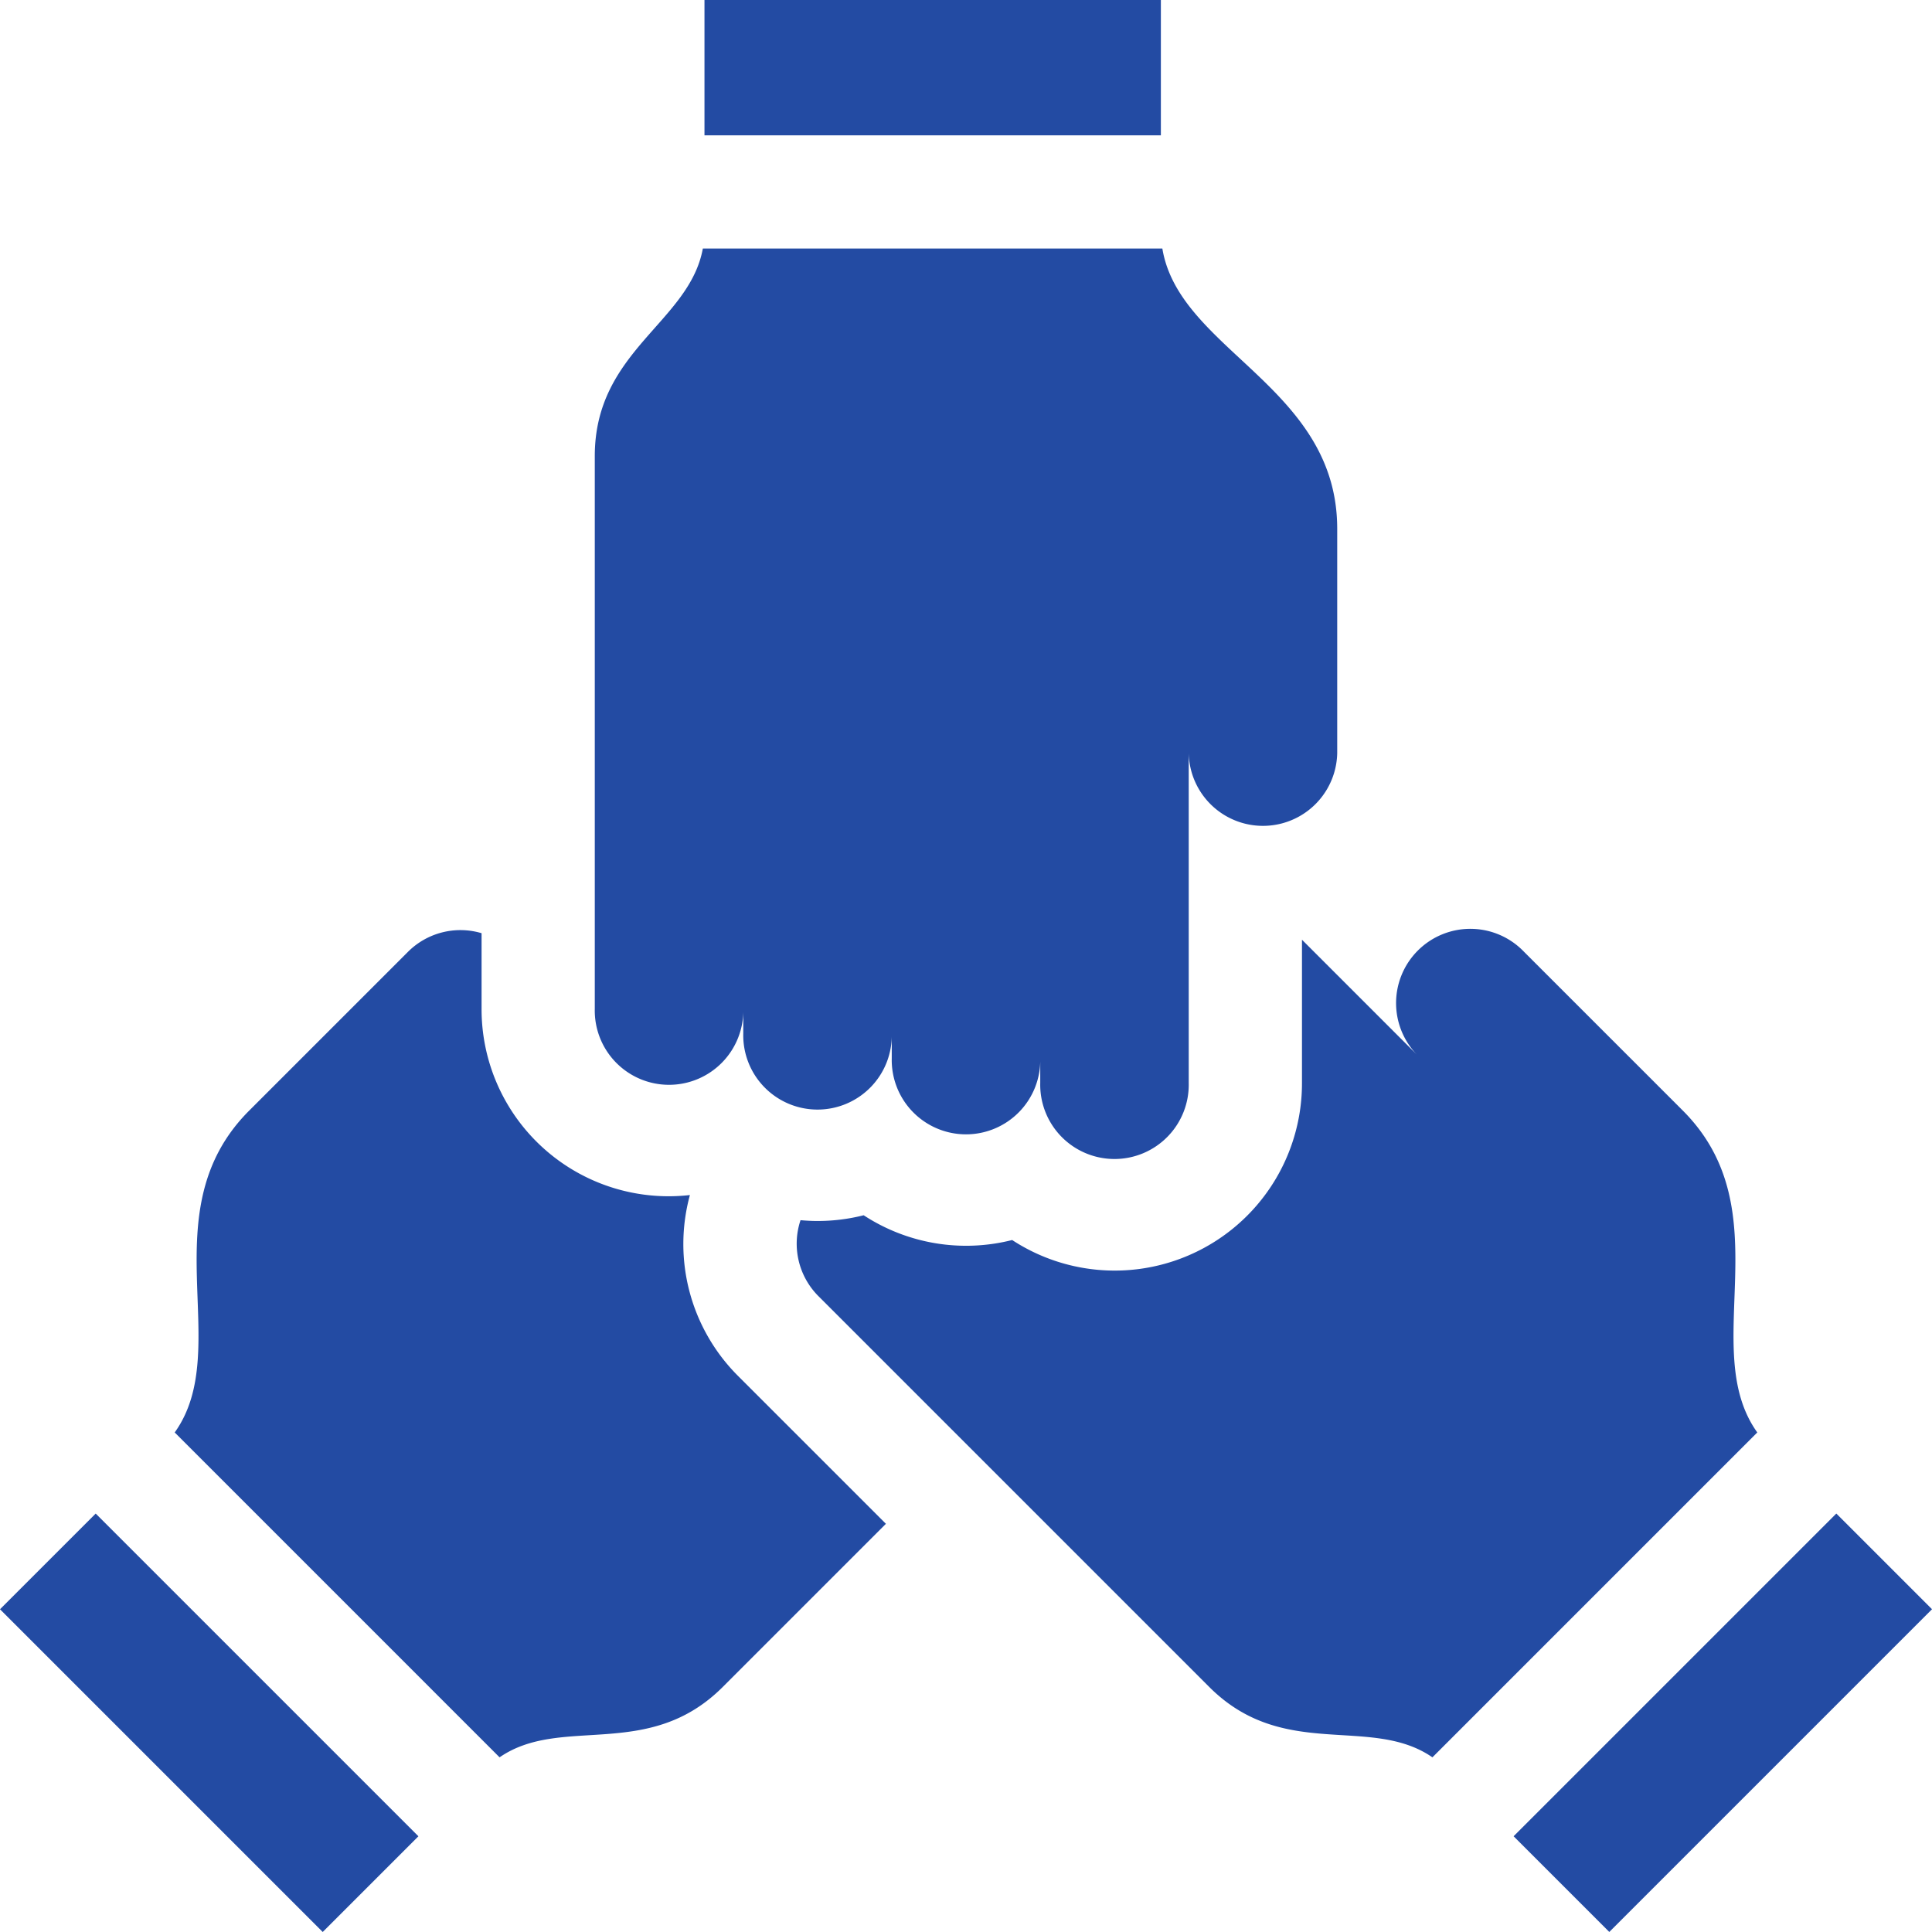
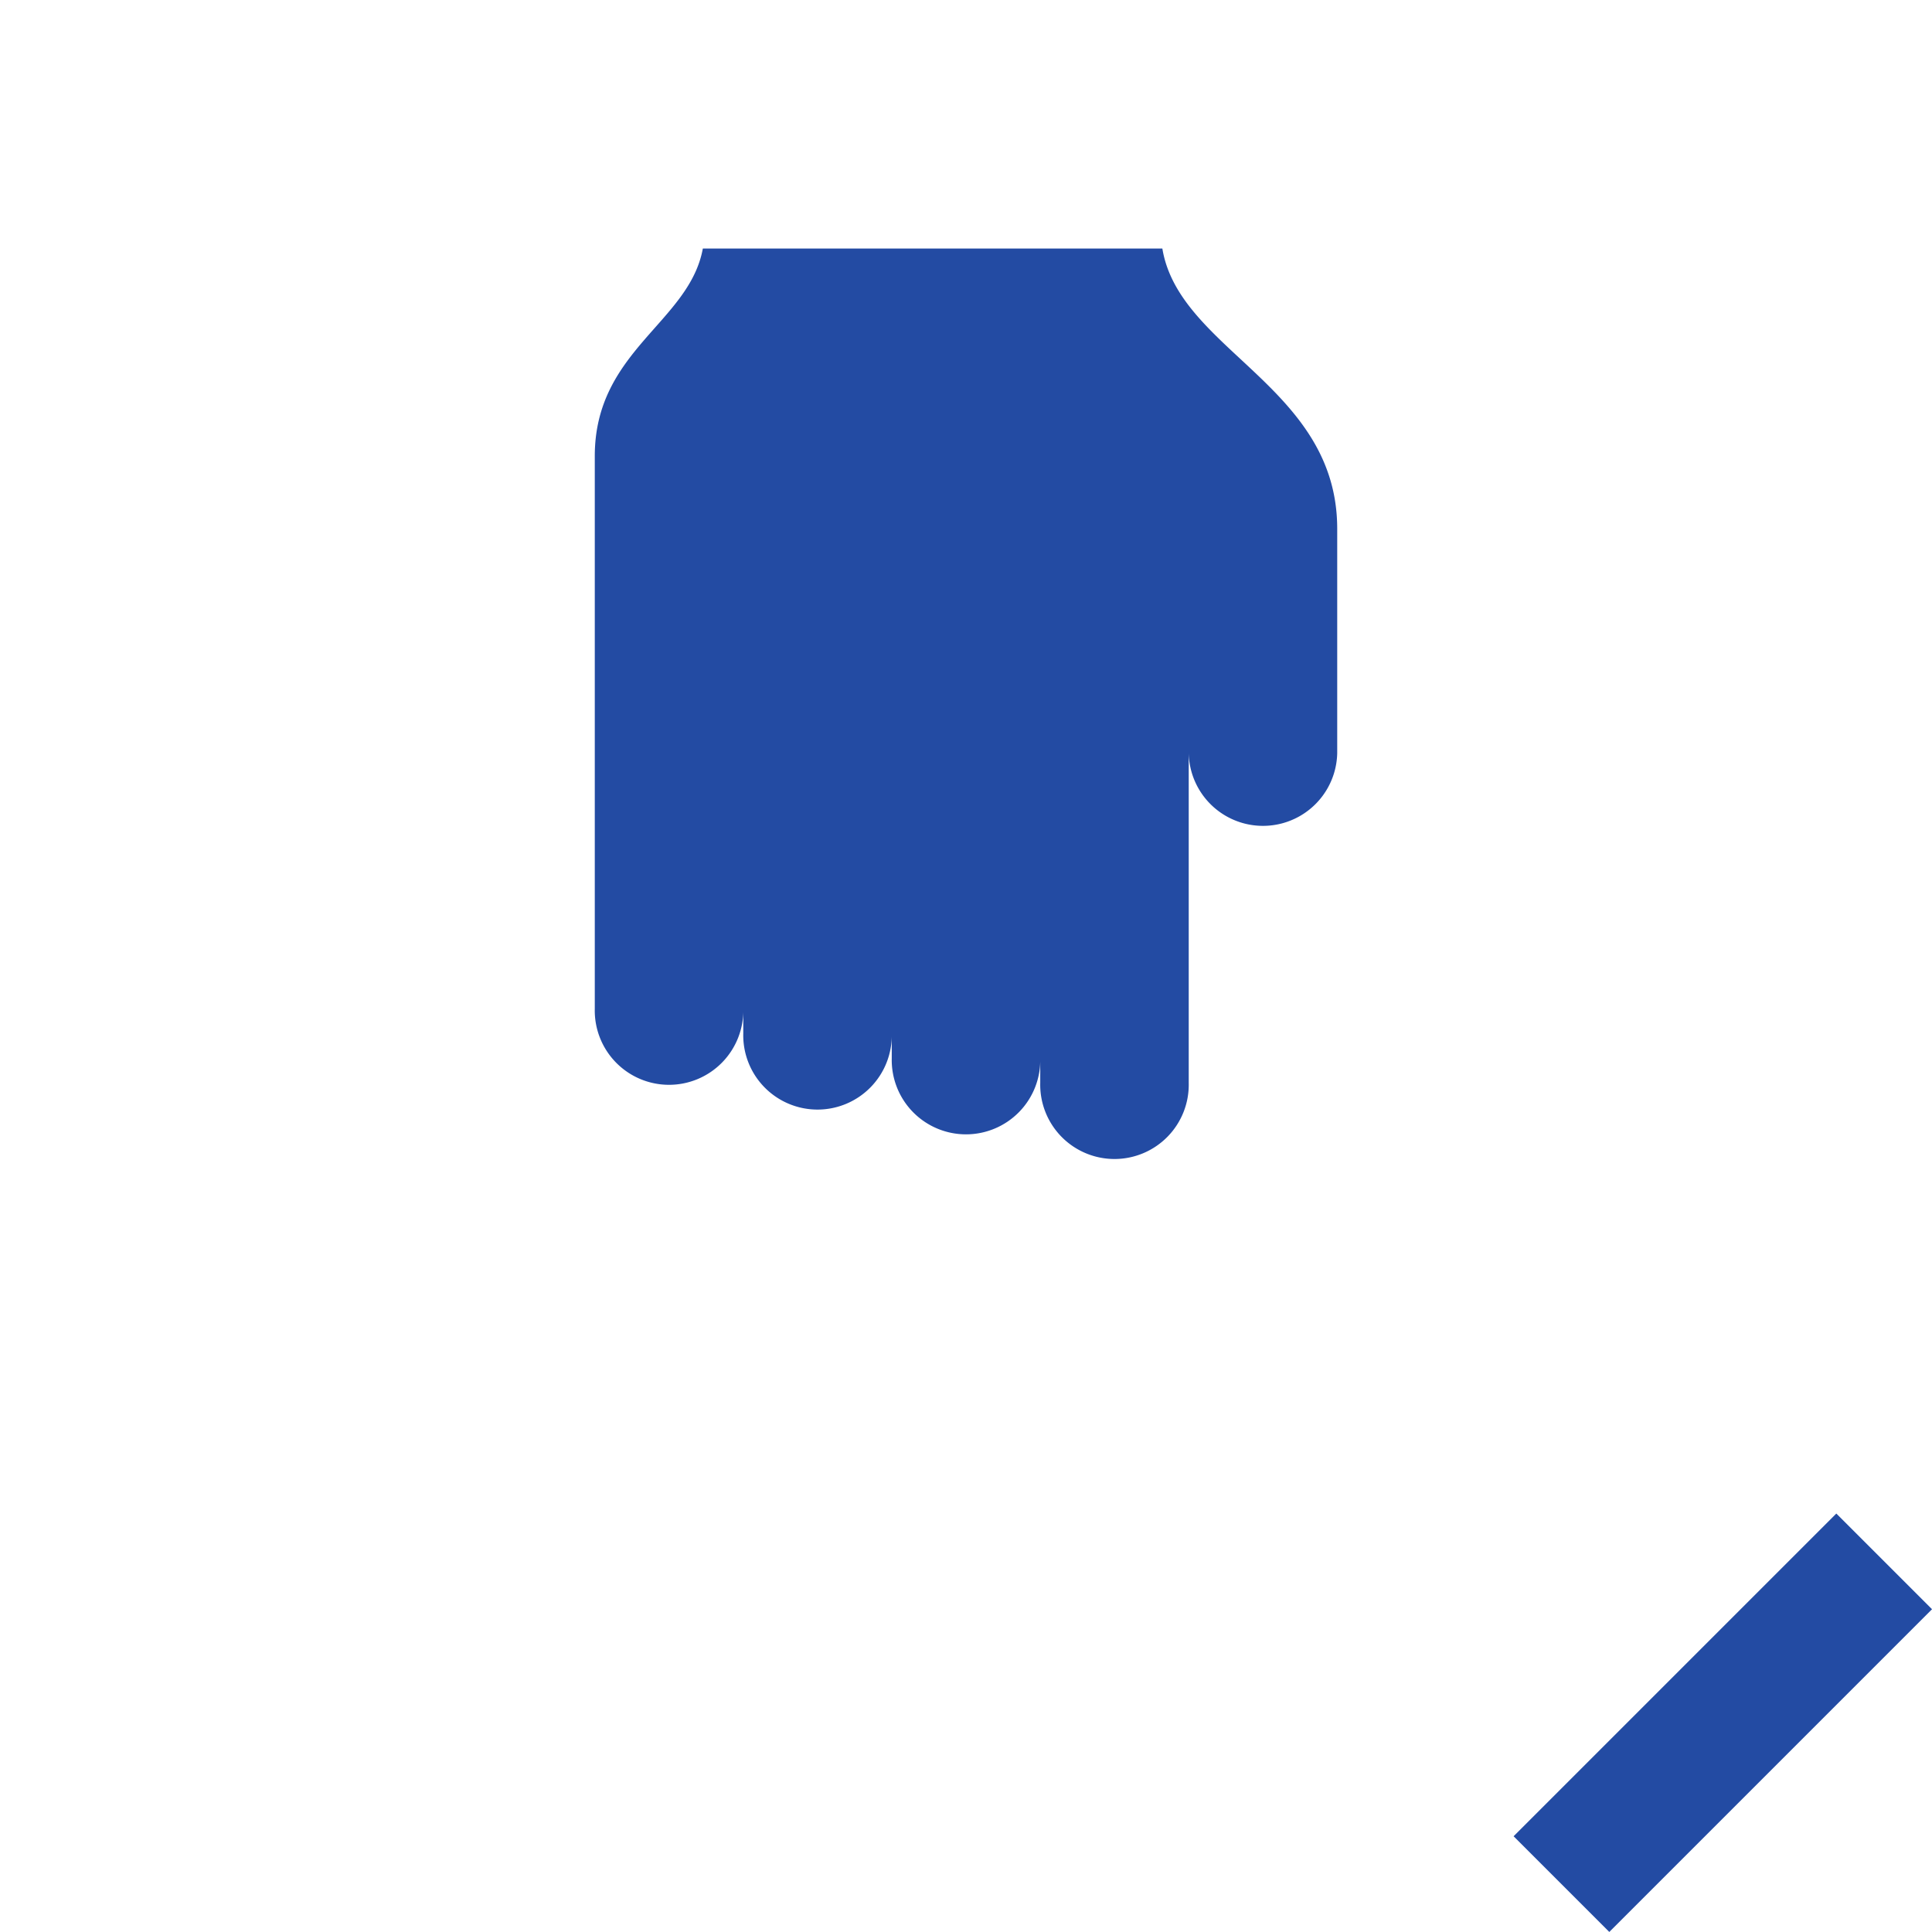
<svg xmlns="http://www.w3.org/2000/svg" width="50.549" height="50.548" viewBox="0 0 50.549 50.548">
  <g id="teamwork-2" transform="translate(0.003 -0.002)">
    <g id="Group_71" data-name="Group 71" transform="translate(18.429 0.002)">
      <g id="Group_70" data-name="Group 70">
-         <rect id="Rectangle_111" data-name="Rectangle 111" width="11.941" height="3.541" fill="#234ba3" />
-       </g>
+         </g>
    </g>
    <g id="Group_73" data-name="Group 73" transform="translate(15.559 6.505)">
      <g id="Group_72" data-name="Group 72">
        <path id="Path_296" data-name="Path 296" d="M172.469,65.866H160.446c-.353,1.934-2.827,2.673-2.827,5.43V85.759a1.943,1.943,0,1,0,3.885,0v.648a1.943,1.943,0,1,0,3.885,0v.648a1.943,1.943,0,1,0,3.885,0V87.7a1.943,1.943,0,1,0,3.885,0V79.072a1.943,1.943,0,0,0,3.885,0V73.2C177.045,69.481,172.909,68.538,172.469,65.866Z" transform="translate(-157.619 -65.866)" fill="#234ba3" />
      </g>
    </g>
    <g id="Group_75" data-name="Group 75" transform="translate(-0.003 39.603)">
      <g id="Group_74" data-name="Group 74" transform="translate(0 0)">
-         <rect id="Rectangle_112" data-name="Rectangle 112" width="3.541" height="11.941" transform="translate(0 2.504) rotate(-45)" fill="#234ba3" />
-       </g>
+         </g>
    </g>
    <g id="Group_77" data-name="Group 77" transform="translate(4.568 24.338)">
      <g id="Group_76" data-name="Group 76">
-         <path id="Path_297" data-name="Path 297" d="M61.043,258.174a4.875,4.875,0,0,1-1.266-4.74,4.893,4.893,0,0,1-5.451-4.872v-1.979a1.942,1.942,0,0,0-1.927.489l-4.153,4.153c-2.629,2.629-.371,6.22-1.949,8.421l8.5,8.5c1.617-1.118,3.889.109,5.839-1.841l4.269-4.269Z" transform="translate(-46.297 -246.503)" fill="#234ba3" />
-       </g>
+         </g>
    </g>
    <g id="Group_79" data-name="Group 79" transform="translate(20.842 24.338)">
      <g id="Group_78" data-name="Group 78">
-         <path id="Path_298" data-name="Path 298" d="M234.314,251.225l-4.153-4.153a1.943,1.943,0,1,0-2.747,2.747l-3.065-3.065v3.75a4.9,4.9,0,0,1-7.583,4.107,4.9,4.9,0,0,1-3.885-.648,4.9,4.9,0,0,1-1.207.15c-.15,0-.3-.008-.445-.021a1.941,1.941,0,0,0,.468,1.987l10.226,10.226c1.95,1.95,4.221.723,5.839,1.841l8.5-8.5C234.684,257.445,236.943,253.854,234.314,251.225Z" transform="translate(-211.129 -246.503)" fill="#234ba3" />
-       </g>
+         </g>
    </g>
    <g id="Group_81" data-name="Group 81" transform="translate(39.599 39.603)">
      <g id="Group_80" data-name="Group 80" transform="translate(0 0)">
        <rect id="Rectangle_113" data-name="Rectangle 113" width="11.941" height="3.541" transform="translate(0 8.443) rotate(-45)" fill="#234ba3" />
      </g>
    </g>
  </g>
</svg>